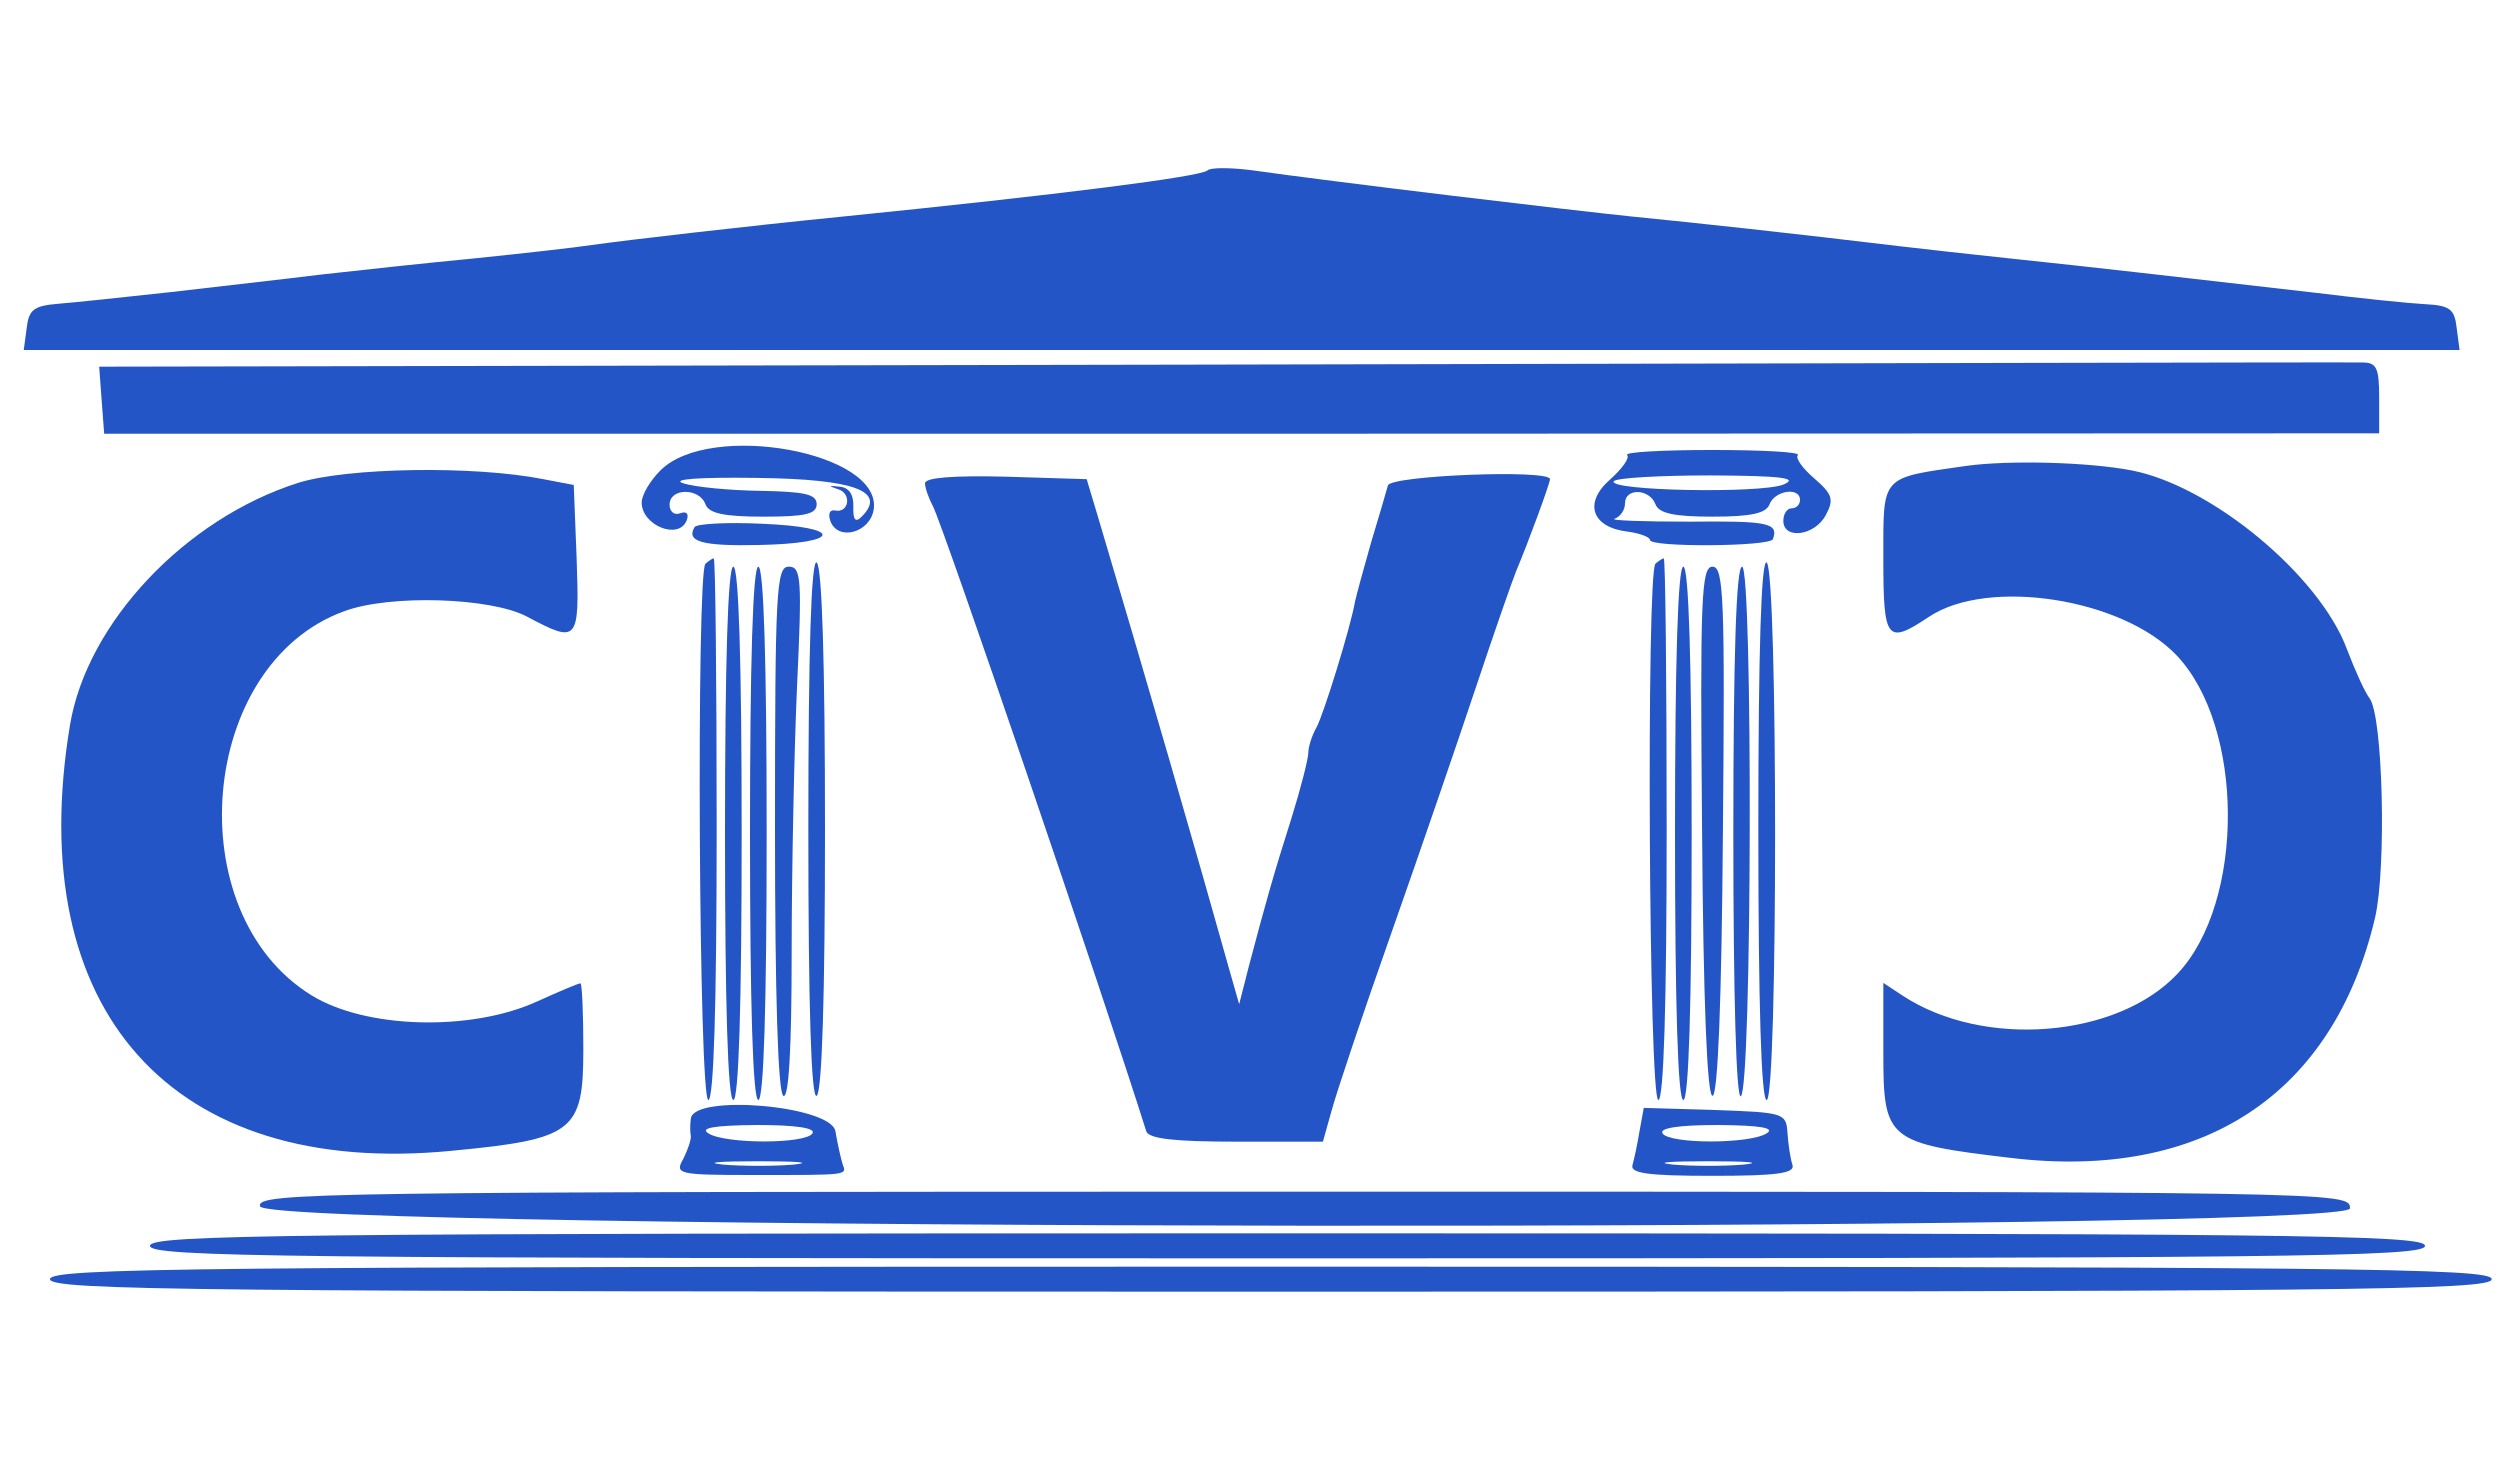
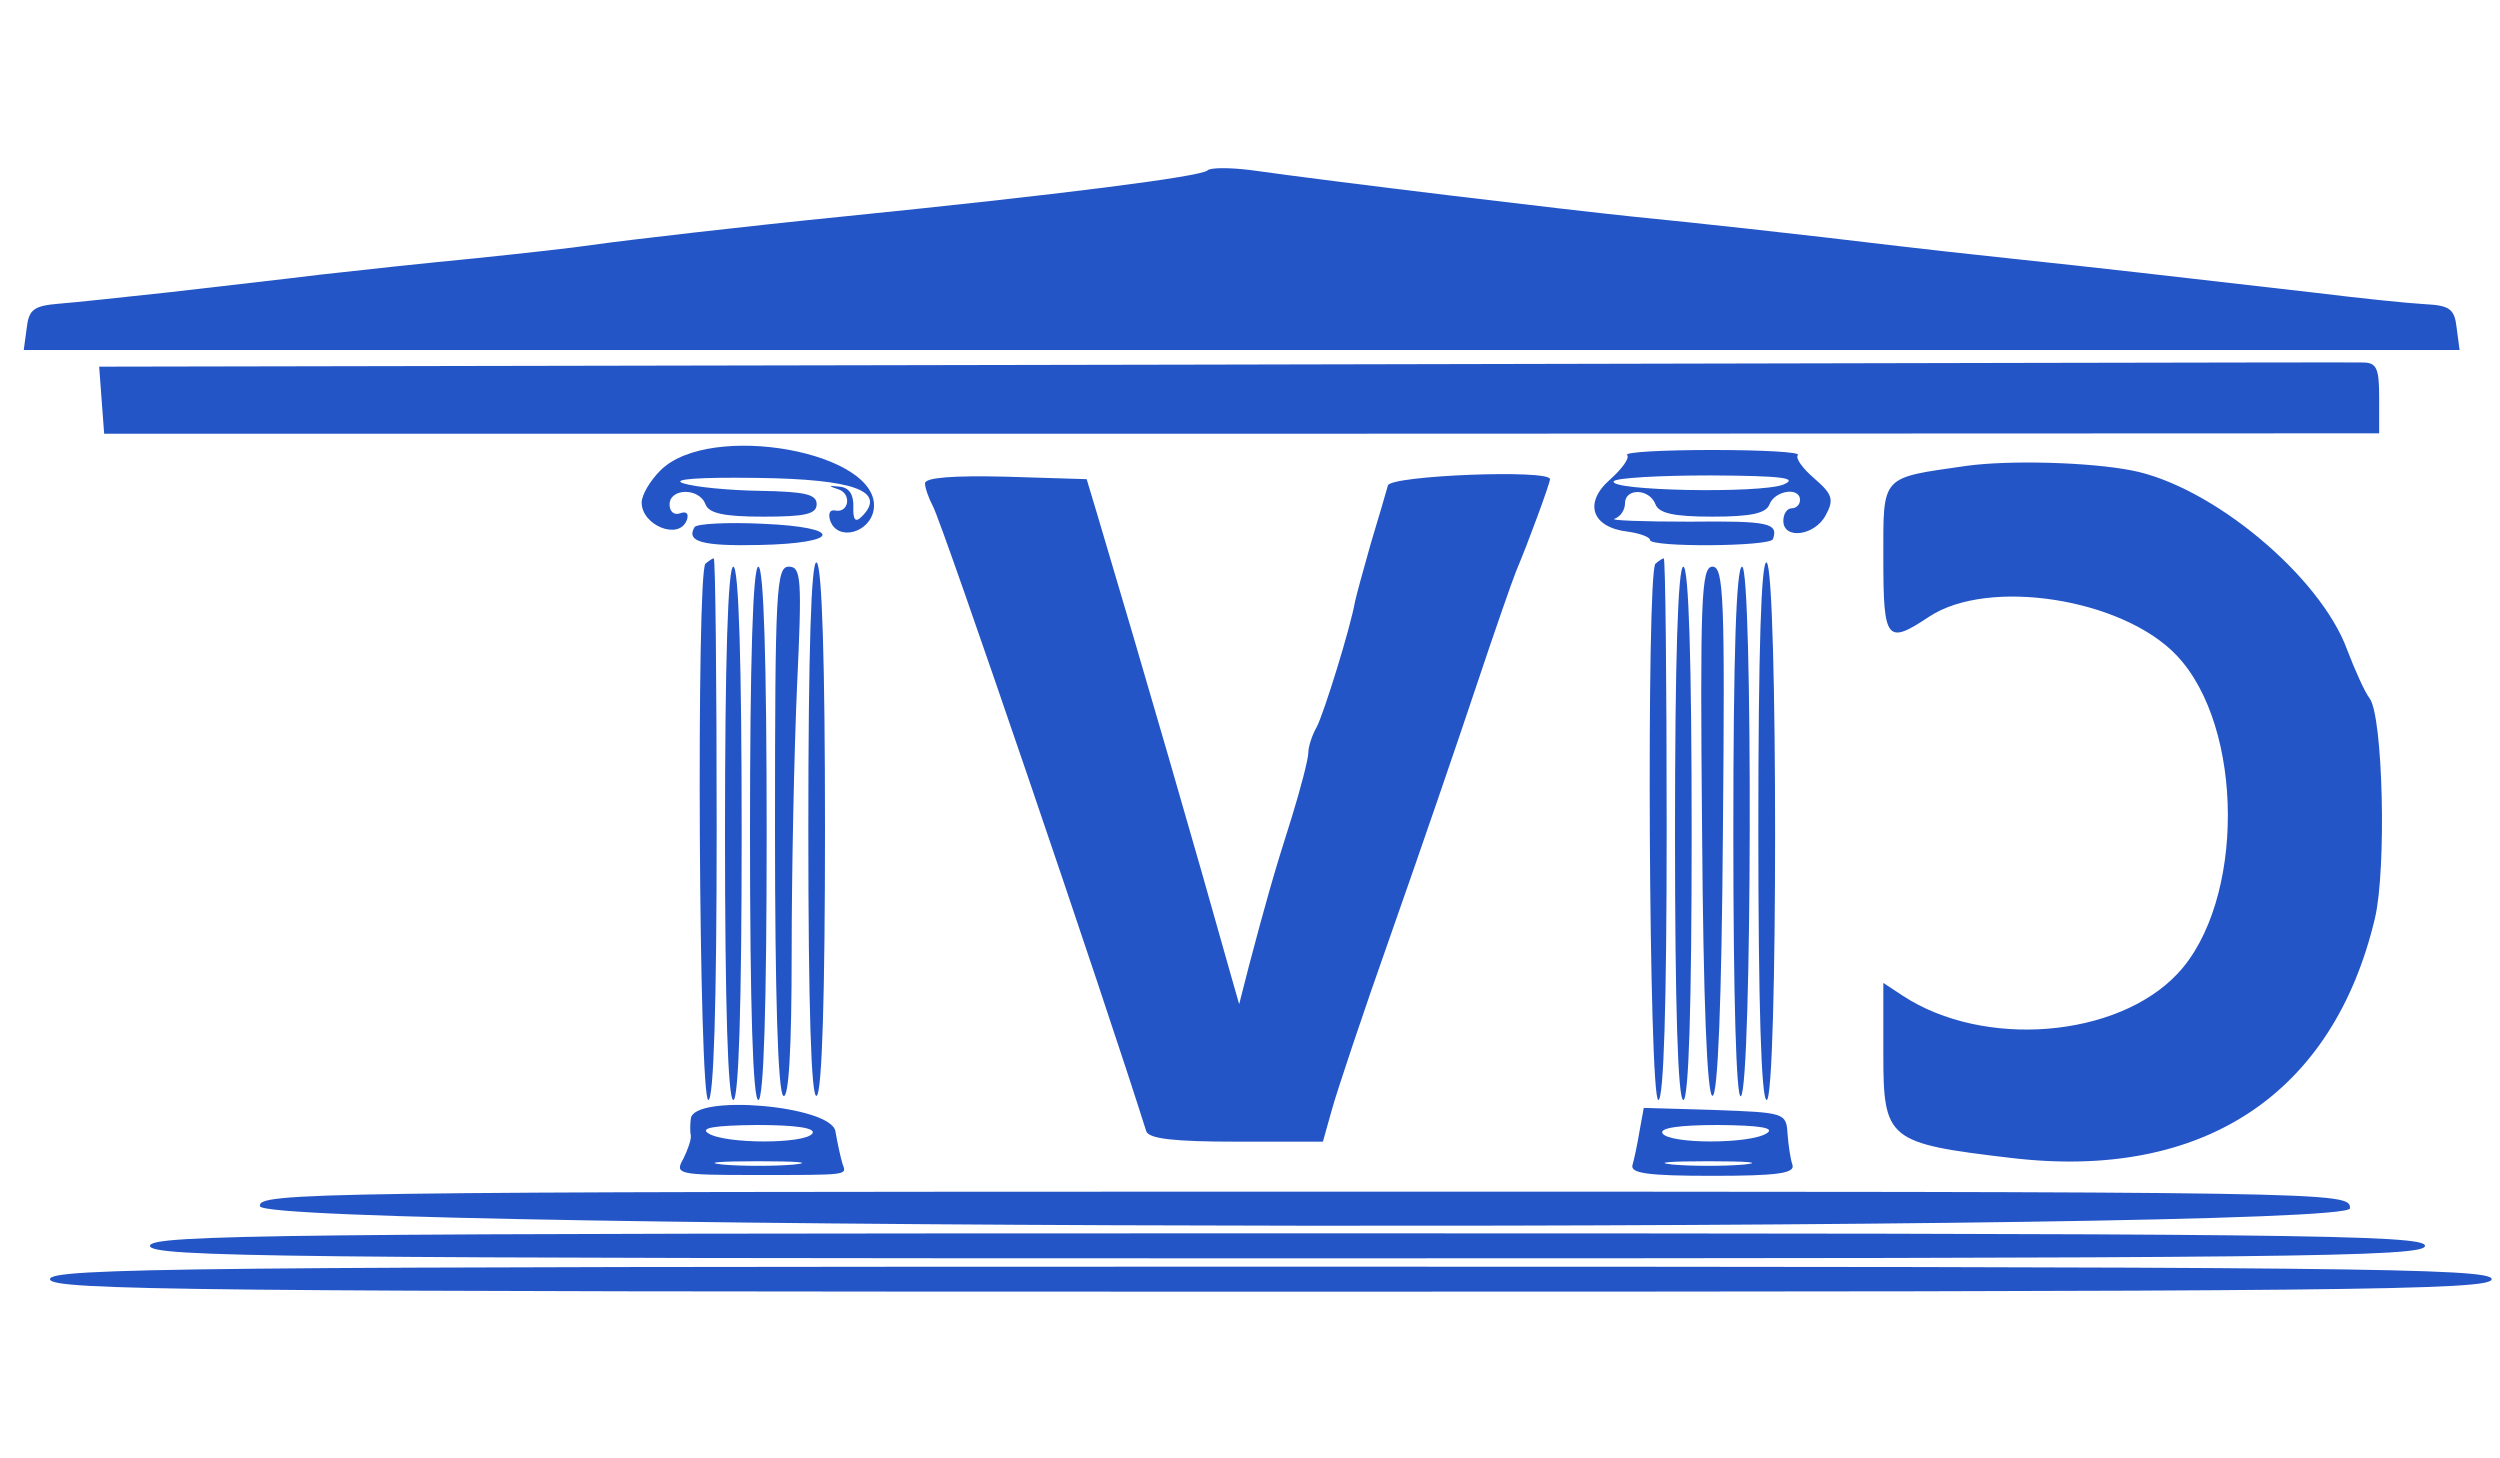
<svg xmlns="http://www.w3.org/2000/svg" version="1.0" width="300pt" height="175pt" viewBox="0 0 300 175" preserveAspectRatio="xMidYMid meet">
  <g transform="translate(0,175) scale(0.05,-0.05)" fill="#2455c6" stroke="none">
    <path d="M2898 3091 c-16 -15 -353 -58 -878 -111 -230 -23 -515 -56 -600 -68 -38 -6 -164 -20 -280 -32 -115 -11 -282 -29 -370 -39 -88 -11 -250 -29 -360 -42 -110 -12 -231 -25 -270 -28 -59 -5 -71 -14 -76 -59 l-7 -52 2923 0 2923 0 -7 53 c-5 45 -16 54 -76 57 -38 2 -155 14 -260 27 -356 41 -530 61 -720 81 -104 11 -230 25 -280 31 -258 31 -488 56 -640 71 -156 16 -707 82 -920 112 -49 6 -96 6 -102 -1z" />
    <path d="M2934 2625 l-2696 -5 6 -81 6 -80 2730 0 2730 1 0 85 c0 72 -6 85 -40 85 -22 1 -1253 -2 -2736 -5z" />
    <path d="M1585 2371 c-25 -25 -45 -59 -45 -77 0 -55 89 -91 108 -43 6 16 0 23 -16 17 -14 -5 -25 4 -25 21 0 40 71 41 86 1 8 -22 44 -30 139 -30 100 0 128 6 128 30 0 24 -29 30 -135 32 -74 1 -157 9 -185 18 -31 10 37 15 178 13 234 -3 311 -32 250 -93 -15 -15 -21 -8 -20 24 1 29 -10 46 -33 48 -27 3 -28 2 -4 -6 34 -10 27 -59 -8 -51 -12 2 -16 -9 -10 -26 19 -49 96 -27 104 29 19 137 -393 212 -512 93z" />
    <path d="M3905 2408 c7 -7 -12 -33 -41 -59 -64 -56 -44 -115 43 -125 29 -4 53 -13 53 -20 0 -18 288 -16 295 2 14 39 -11 44 -200 42 -112 0 -193 3 -180 7 14 5 25 21 25 37 0 37 58 36 73 -2 8 -22 44 -30 137 -30 93 0 129 8 137 30 13 33 73 42 73 10 0 -11 -9 -20 -20 -20 -11 0 -20 -13 -20 -30 0 -46 76 -36 102 14 20 37 16 50 -28 88 -28 24 -46 49 -39 56 6 7 -86 12 -205 12 -119 0 -211 -5 -205 -12z m375 -71 c-56 -22 -421 -15 -407 8 5 8 110 14 233 14 171 -1 212 -6 174 -22z" />
    <path d="M4720 2382 c-208 -30 -200 -20 -200 -223 0 -197 8 -207 110 -139 142 94 464 44 594 -93 163 -172 164 -592 2 -764 -145 -154 -465 -180 -659 -53 l-47 31 0 -170 c0 -207 10 -215 306 -250 460 -55 774 152 874 576 28 120 19 485 -13 527 -11 14 -35 67 -54 117 -65 177 -325 393 -517 430 -103 20 -293 25 -396 11z" />
-     <path d="M715 2341 c-270 -86 -506 -335 -547 -581 -114 -686 244 -1087 915 -1022 294 28 317 46 317 243 0 87 -3 159 -7 159 -5 0 -52 -20 -105 -44 -159 -72 -410 -65 -540 15 -322 198 -272 795 78 922 110 41 353 33 439 -13 122 -65 126 -61 119 138 l-7 178 -73 14 c-167 33 -471 28 -589 -9z" />
    <path d="M2220 2340 c0 -11 9 -36 19 -55 22 -39 413 -1185 512 -1500 6 -18 67 -25 216 -25 l208 0 21 75 c11 41 75 233 143 425 68 193 159 458 203 590 44 132 88 258 97 280 28 66 81 210 81 220 0 24 -382 9 -389 -15 -4 -14 -22 -77 -41 -139 -18 -63 -35 -126 -38 -140 -11 -63 -75 -269 -92 -301 -11 -19 -20 -47 -20 -61 0 -15 -18 -85 -40 -156 -43 -135 -64 -210 -103 -358 l-23 -90 -20 70 c-82 293 -209 731 -319 1100 l-27 90 -194 6 c-126 3 -194 -2 -194 -16z" />
    <path d="M1667 2235 c-21 -35 18 -46 155 -43 199 4 204 43 7 51 -84 4 -157 0 -162 -8z" />
    <path d="M1693 2147 c-22 -23 -16 -1287 7 -1287 13 0 20 230 20 650 0 358 -3 650 -7 650 -3 0 -12 -6 -20 -13z" />
    <path d="M1940 1510 c0 -430 7 -648 20 -640 13 8 20 243 20 640 0 397 -7 632 -20 640 -13 8 -20 -210 -20 -640z" />
    <path d="M3973 2147 c-22 -23 -16 -1287 7 -1287 13 0 20 230 20 650 0 358 -3 650 -7 650 -3 0 -12 -6 -20 -13z" />
    <path d="M4220 1511 c0 -421 7 -651 20 -651 27 0 27 1273 0 1290 -13 8 -20 -210 -20 -639z" />
    <path d="M1740 1500 c0 -413 7 -640 20 -640 13 0 20 227 20 640 0 413 -7 640 -20 640 -13 0 -20 -227 -20 -640z" />
    <path d="M1800 1500 c0 -413 7 -640 20 -640 13 0 20 227 20 640 0 413 -7 640 -20 640 -13 0 -20 -227 -20 -640z" />
    <path d="M1860 1511 c0 -397 7 -633 20 -641 13 -8 20 111 20 344 0 196 6 484 13 641 12 257 10 285 -20 285 -30 0 -33 -57 -33 -629z" />
    <path d="M4020 1500 c0 -413 7 -640 20 -640 13 0 20 227 20 640 0 413 -7 640 -20 640 -13 0 -20 -227 -20 -640z" />
    <path d="M4085 1505 c3 -406 12 -635 25 -635 13 0 22 229 25 635 5 559 2 635 -25 635 -27 0 -30 -76 -25 -635z" />
    <path d="M4160 1499 c0 -388 7 -637 18 -630 27 17 29 1271 3 1271 -14 0 -21 -213 -21 -641z" />
    <path d="M1658 815 c-2 -14 -2 -32 0 -41 1 -9 -7 -33 -18 -55 -21 -37 -14 -39 169 -39 232 0 223 -1 213 27 -4 13 -12 48 -17 78 -11 62 -342 90 -347 30z m292 -35 c-16 -26 -210 -26 -250 0 -21 13 14 19 116 20 93 0 142 -7 134 -20z m-45 -75 c-47 -4 -123 -4 -170 0 -47 5 -8 8 85 8 94 0 132 -3 85 -8z" />
    <path d="M3935 786 c-5 -31 -13 -68 -17 -82 -6 -20 37 -26 192 -26 155 0 198 6 192 26 -5 14 -10 49 -12 76 -3 49 -8 50 -174 56 l-171 5 -10 -55z m305 -6 c-40 -26 -234 -26 -250 0 -8 13 41 20 134 20 102 -1 137 -7 116 -20z m-55 -75 c-47 -4 -123 -4 -170 0 -47 5 -8 8 85 8 94 0 132 -3 85 -8z" />
    <path d="M624 605 c11 -59 5016 -64 5016 -5 0 40 -12 40 -2511 40 -2382 0 -2512 -2 -2505 -35z" />
    <path d="M360 510 c0 -27 317 -30 2730 -30 2413 0 2730 3 2730 30 0 27 -317 30 -2730 30 -2413 0 -2730 -3 -2730 -30z" />
    <path d="M120 430 c0 -27 339 -30 2930 -30 2591 0 2930 3 2930 30 0 27 -339 30 -2930 30 -2591 0 -2930 -3 -2930 -30z" />
  </g>
</svg>